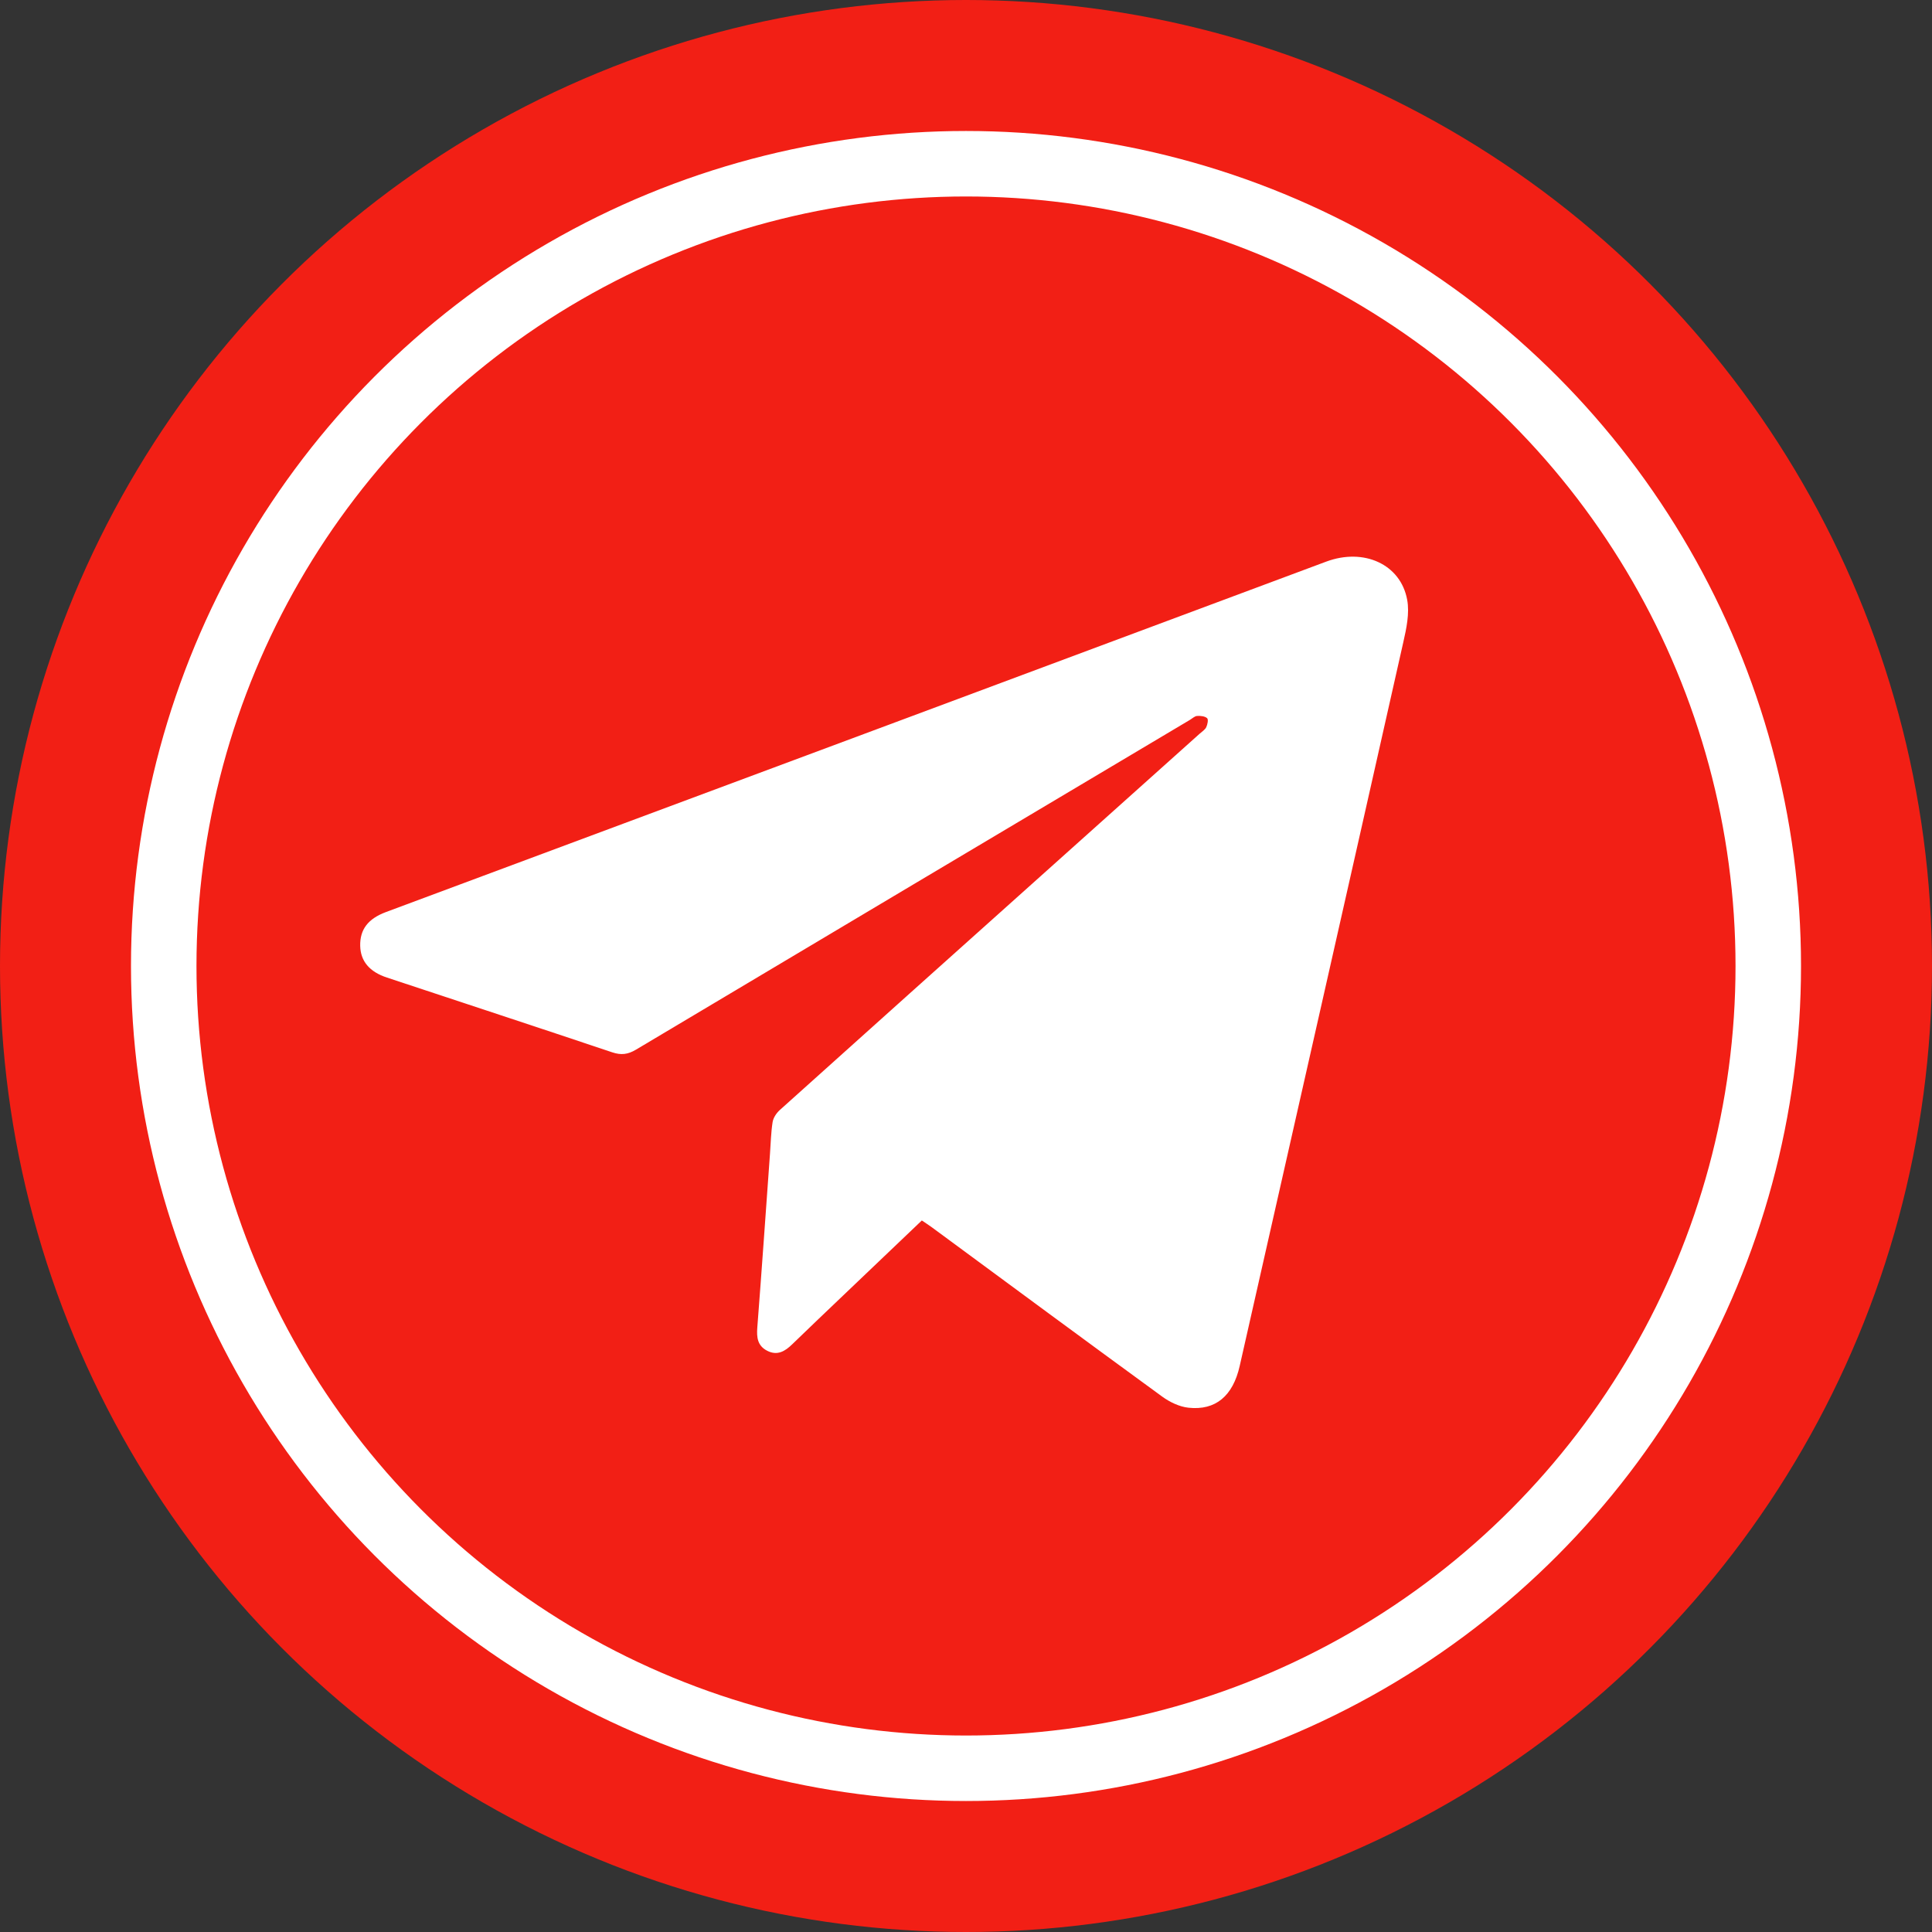
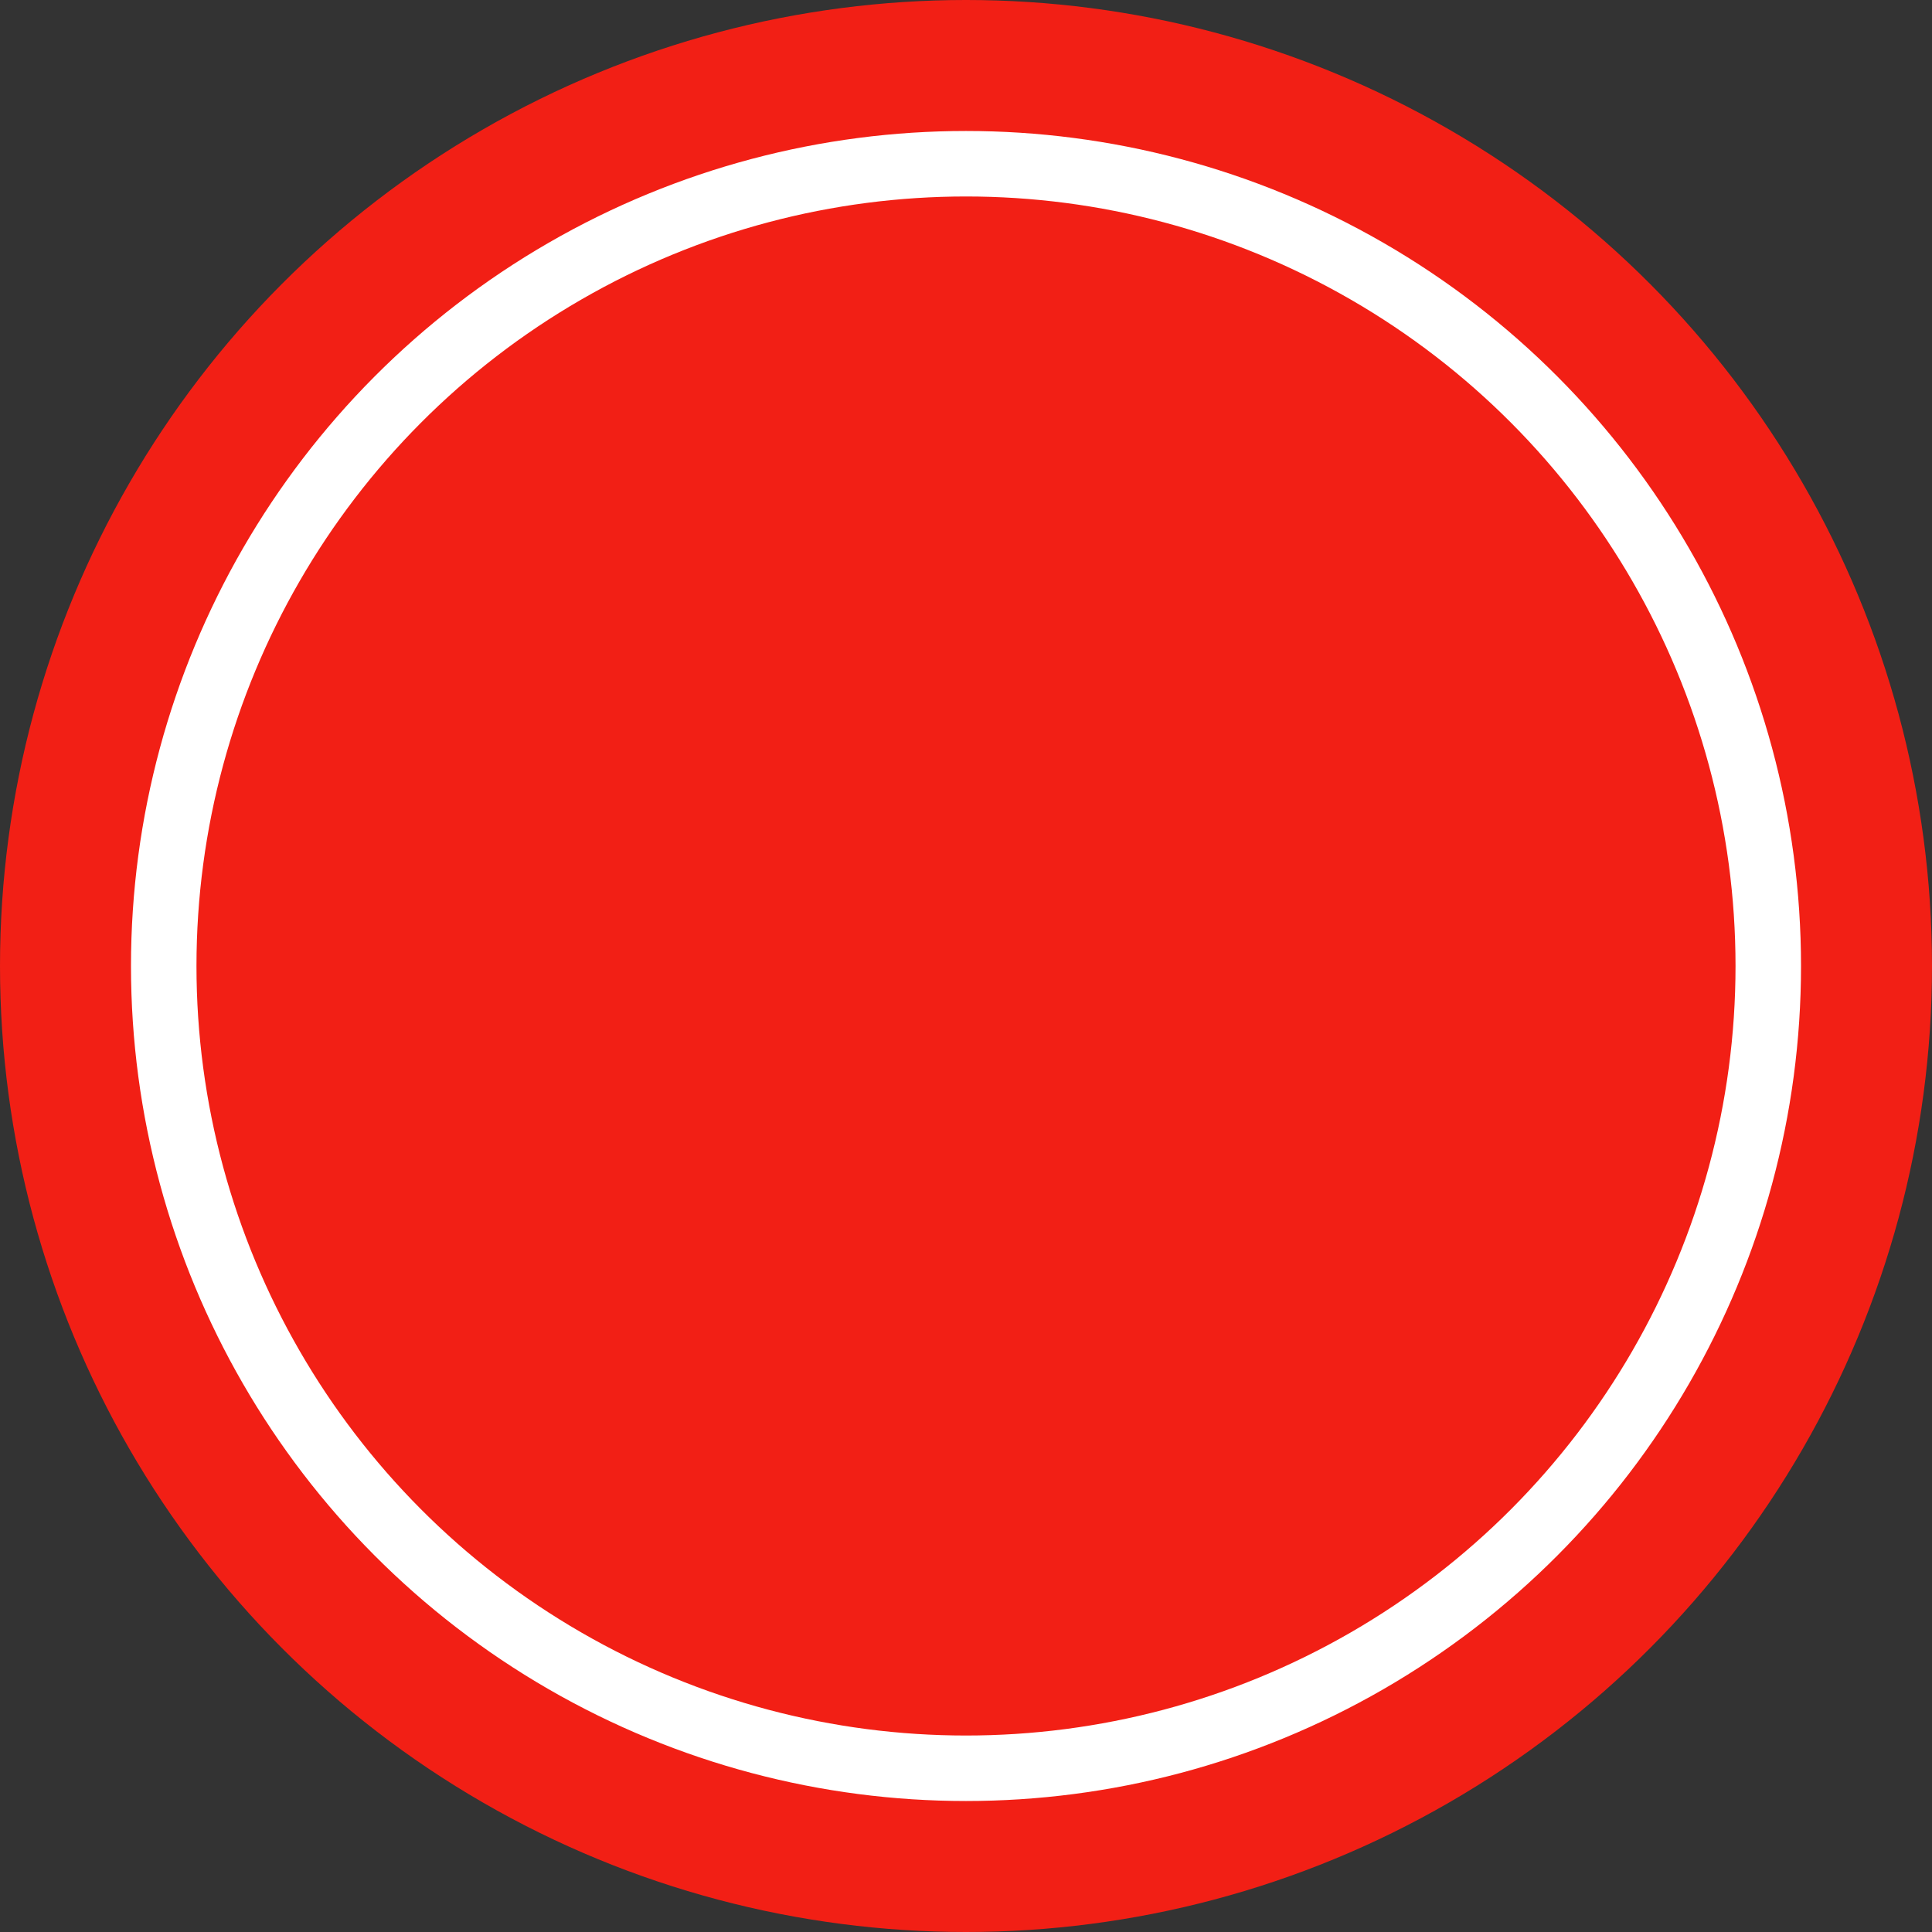
<svg xmlns="http://www.w3.org/2000/svg" width="59" height="59" viewBox="0 0 59 59" fill="none">
  <rect x="0" y="0" width="59" height="59" fill="#333333" stroke="none" />
  <circle cx="29.5" cy="29.5" r="29.5" fill="#F21F15" />
  <circle cx="29.5" cy="29.5" r="24.5" stroke="white" stroke-width="2" />
-   <path d="M28.151 37.271C27.341 38.044 26.543 38.805 25.744 39.566C25.226 40.061 24.706 40.554 24.191 41.054C23.973 41.266 23.739 41.408 23.431 41.251C23.131 41.099 23.103 40.84 23.127 40.538C23.264 38.771 23.386 37.003 23.514 35.235C23.538 34.912 23.544 34.586 23.594 34.267C23.615 34.135 23.71 33.992 23.813 33.899C26.463 31.516 29.12 29.138 31.775 26.76C33.396 25.308 35.017 23.856 36.638 22.404C36.708 22.34 36.8 22.286 36.837 22.207C36.876 22.124 36.906 21.974 36.864 21.933C36.797 21.871 36.661 21.857 36.558 21.864C36.484 21.869 36.414 21.938 36.343 21.981C30.702 25.337 25.061 28.692 19.423 32.054C19.177 32.201 18.97 32.228 18.696 32.136C16.407 31.368 14.112 30.614 11.819 29.854C11.282 29.678 11.01 29.352 11 28.884C10.99 28.387 11.235 28.058 11.788 27.852C16.9 25.947 22.014 24.044 27.127 22.138C31.585 20.476 36.041 18.813 40.5 17.151C41.646 16.724 42.775 17.229 42.973 18.318C43.049 18.731 42.95 19.192 42.854 19.614C41.196 26.983 39.526 34.349 37.858 41.716C37.652 42.627 37.125 43.08 36.292 42.989C36.015 42.959 35.722 42.817 35.493 42.651C33.14 40.936 30.799 39.205 28.455 37.478C28.362 37.41 28.264 37.348 28.151 37.271Z" fill="white" />
</svg>